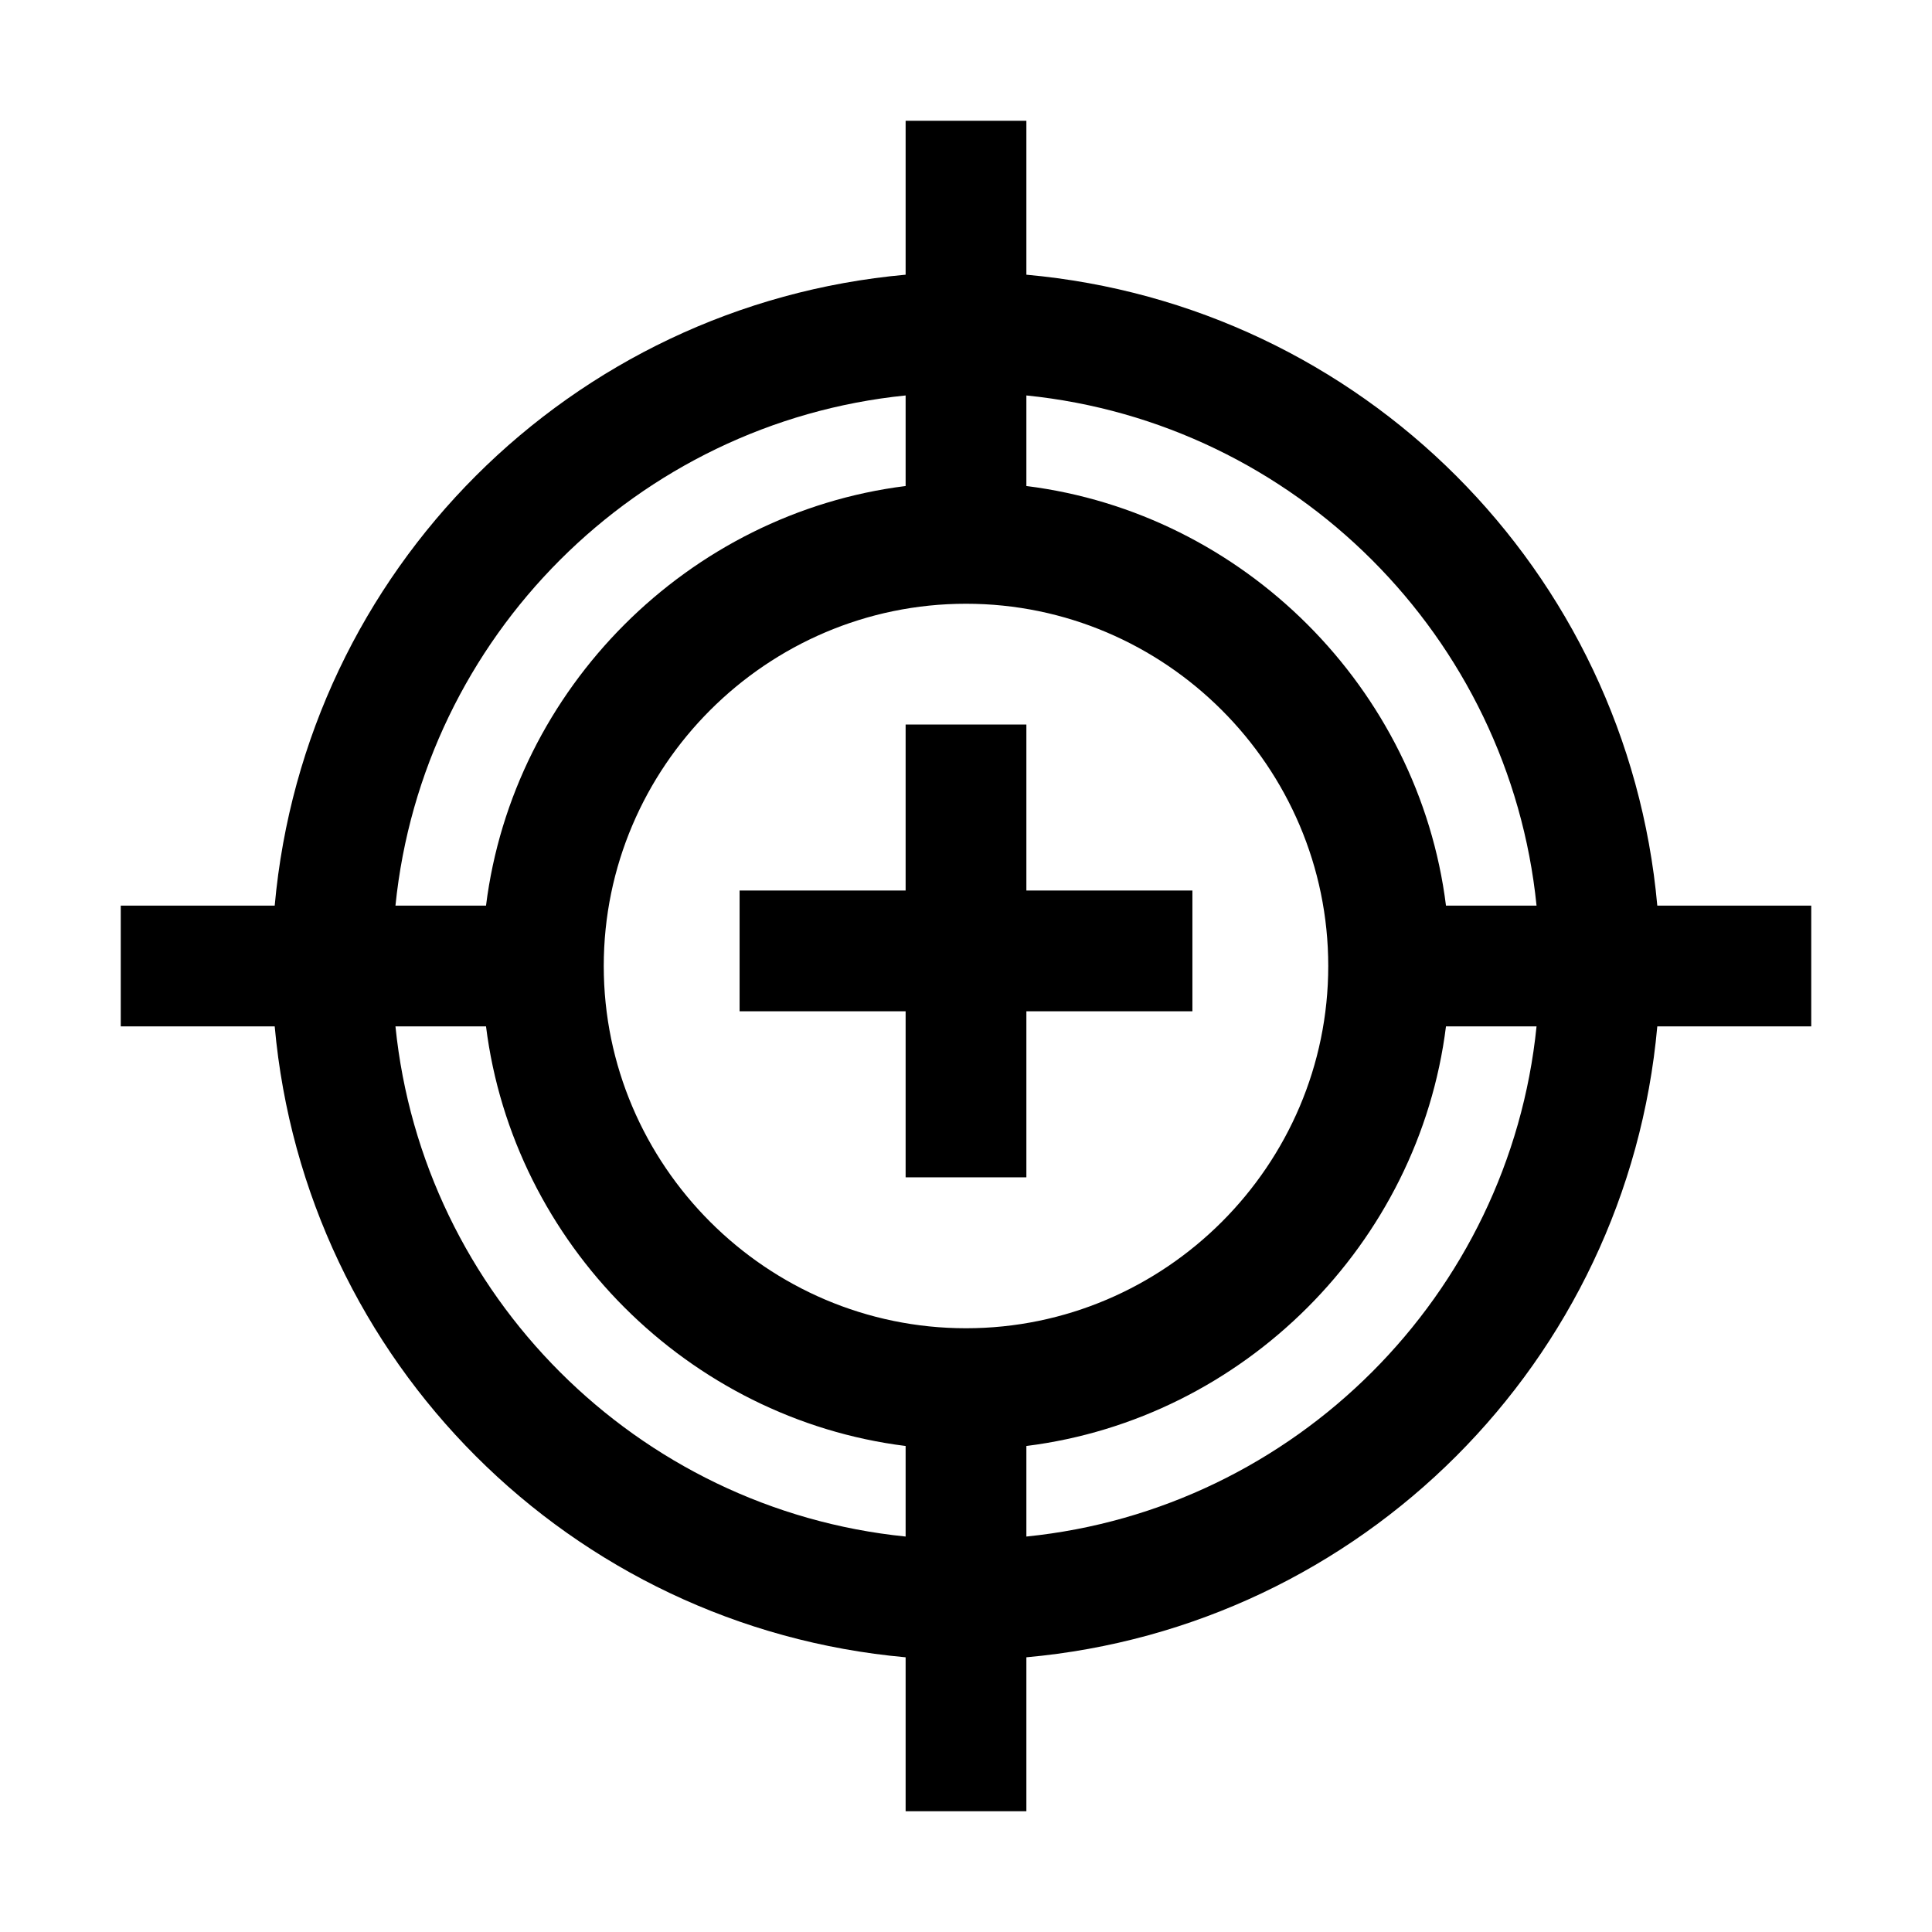
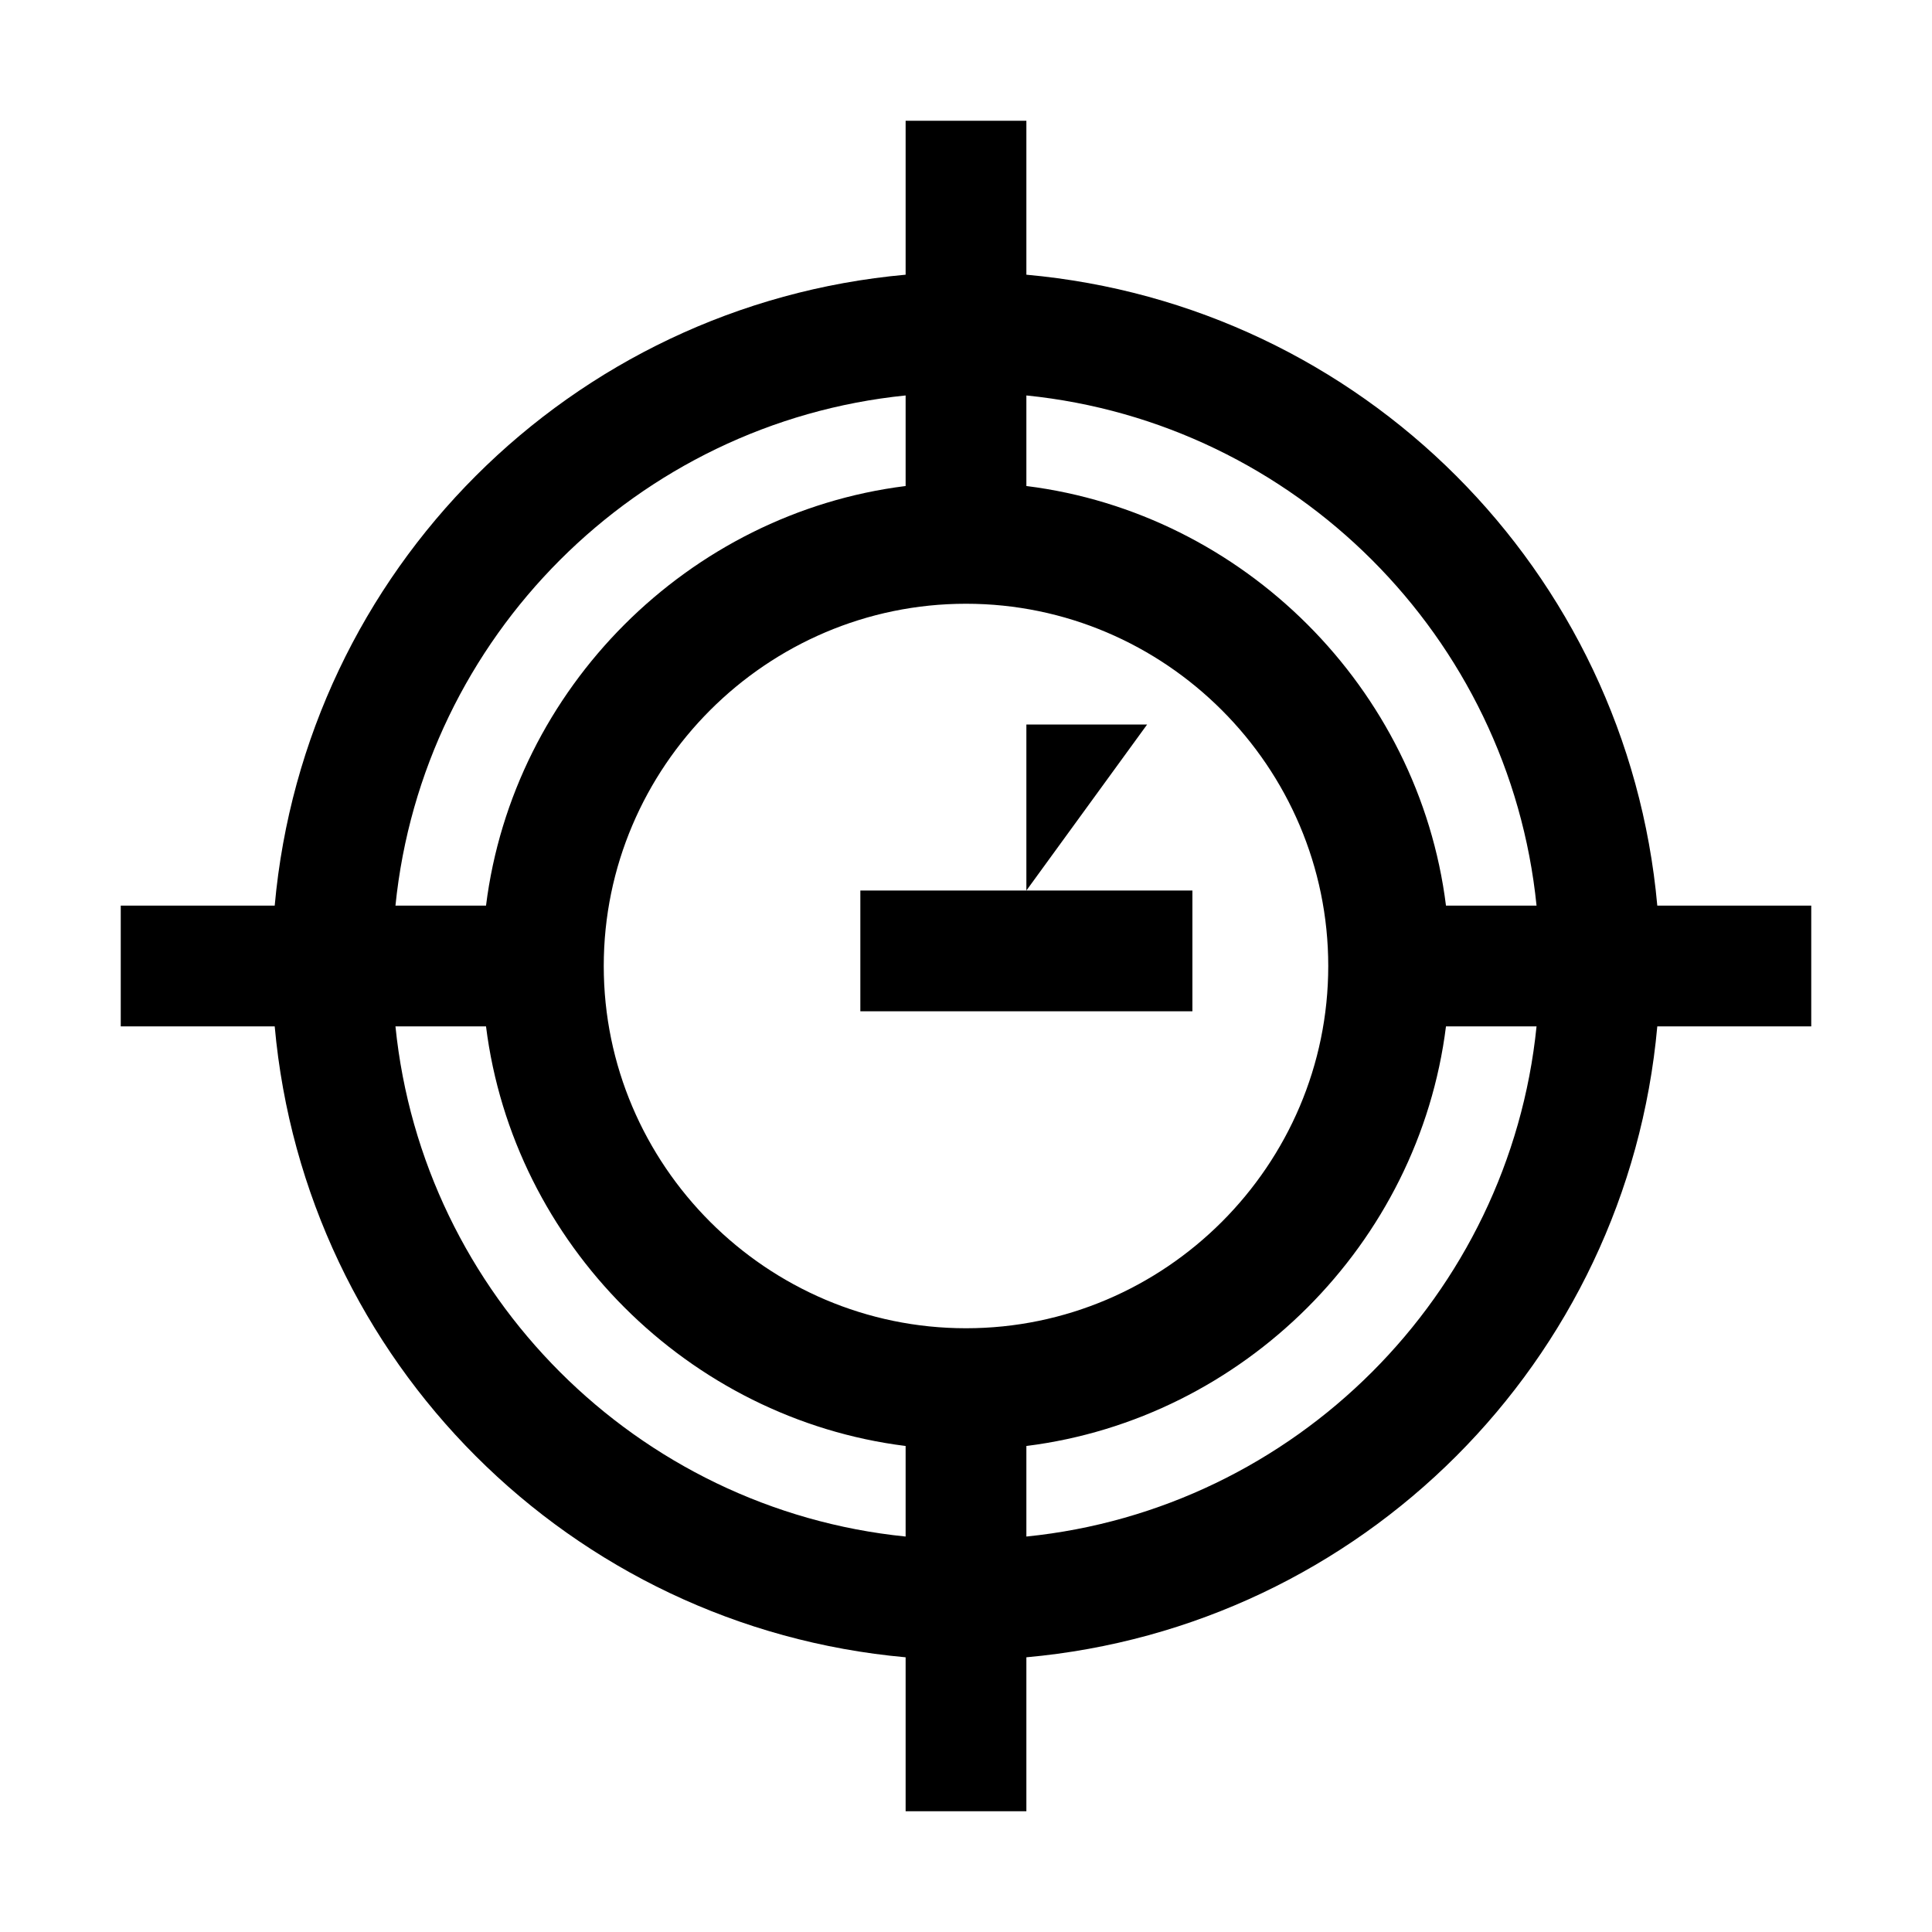
<svg xmlns="http://www.w3.org/2000/svg" width="1024" height="1024" enable-background="new 0 0 64 64" viewBox="0 0 64 64">
  <g id="Layer_7">
-     <path d="m60 30h-5.1c-1-11.1-9.8-19.9-20.9-20.9v-5.1h-4v5.1c-11.1 1-19.9 9.8-20.9 20.9h-5.1v4h5.1c1 11.1 9.8 19.9 20.9 20.9v5.1h4v-5.1c11.1-1 19.9-9.8 20.9-20.9h5.1zm-9.1 0h-3c-.9-7.2-6.7-13-13.9-13.9v-3c8.9.9 16 8 16.9 16.9zm-18.9 14c-6.6 0-12-5.4-12-12s5.4-12 12-12 12 5.4 12 12-5.4 12-12 12zm-2-30.9v3c-7.2.9-13 6.7-13.9 13.9h-3c.9-8.9 8-16 16.9-16.9zm-16.9 20.9h3c.9 7.2 6.7 13 13.9 13.9v3c-8.9-.9-16-8-16.9-16.9zm20.9 16.9v-3c7.2-.9 13-6.7 13.9-13.9h3c-.9 8.9-8 16-16.9 16.9zm0-21.4h5.5v4h-5.5v5.5h-4v-5.5h-5.5v-4h5.5v-5.5h4z" />
+     <path d="m60 30h-5.1c-1-11.1-9.8-19.9-20.9-20.9v-5.1h-4v5.1c-11.1 1-19.9 9.8-20.9 20.9h-5.1v4h5.1c1 11.1 9.8 19.9 20.9 20.9v5.1h4v-5.1c11.1-1 19.9-9.8 20.9-20.9h5.1zm-9.1 0h-3c-.9-7.2-6.7-13-13.9-13.9v-3c8.9.9 16 8 16.9 16.9zm-18.9 14c-6.6 0-12-5.4-12-12s5.4-12 12-12 12 5.4 12 12-5.4 12-12 12zm-2-30.9v3c-7.2.9-13 6.7-13.9 13.9h-3c.9-8.9 8-16 16.9-16.9zm-16.9 20.9h3c.9 7.2 6.7 13 13.9 13.9v3c-8.9-.9-16-8-16.9-16.9zm20.9 16.9v-3c7.2-.9 13-6.7 13.9-13.9h3c-.9 8.9-8 16-16.9 16.9zm0-21.4h5.5v4h-5.5v5.5v-5.5h-5.5v-4h5.5v-5.5h4z" />
  </g>
</svg>